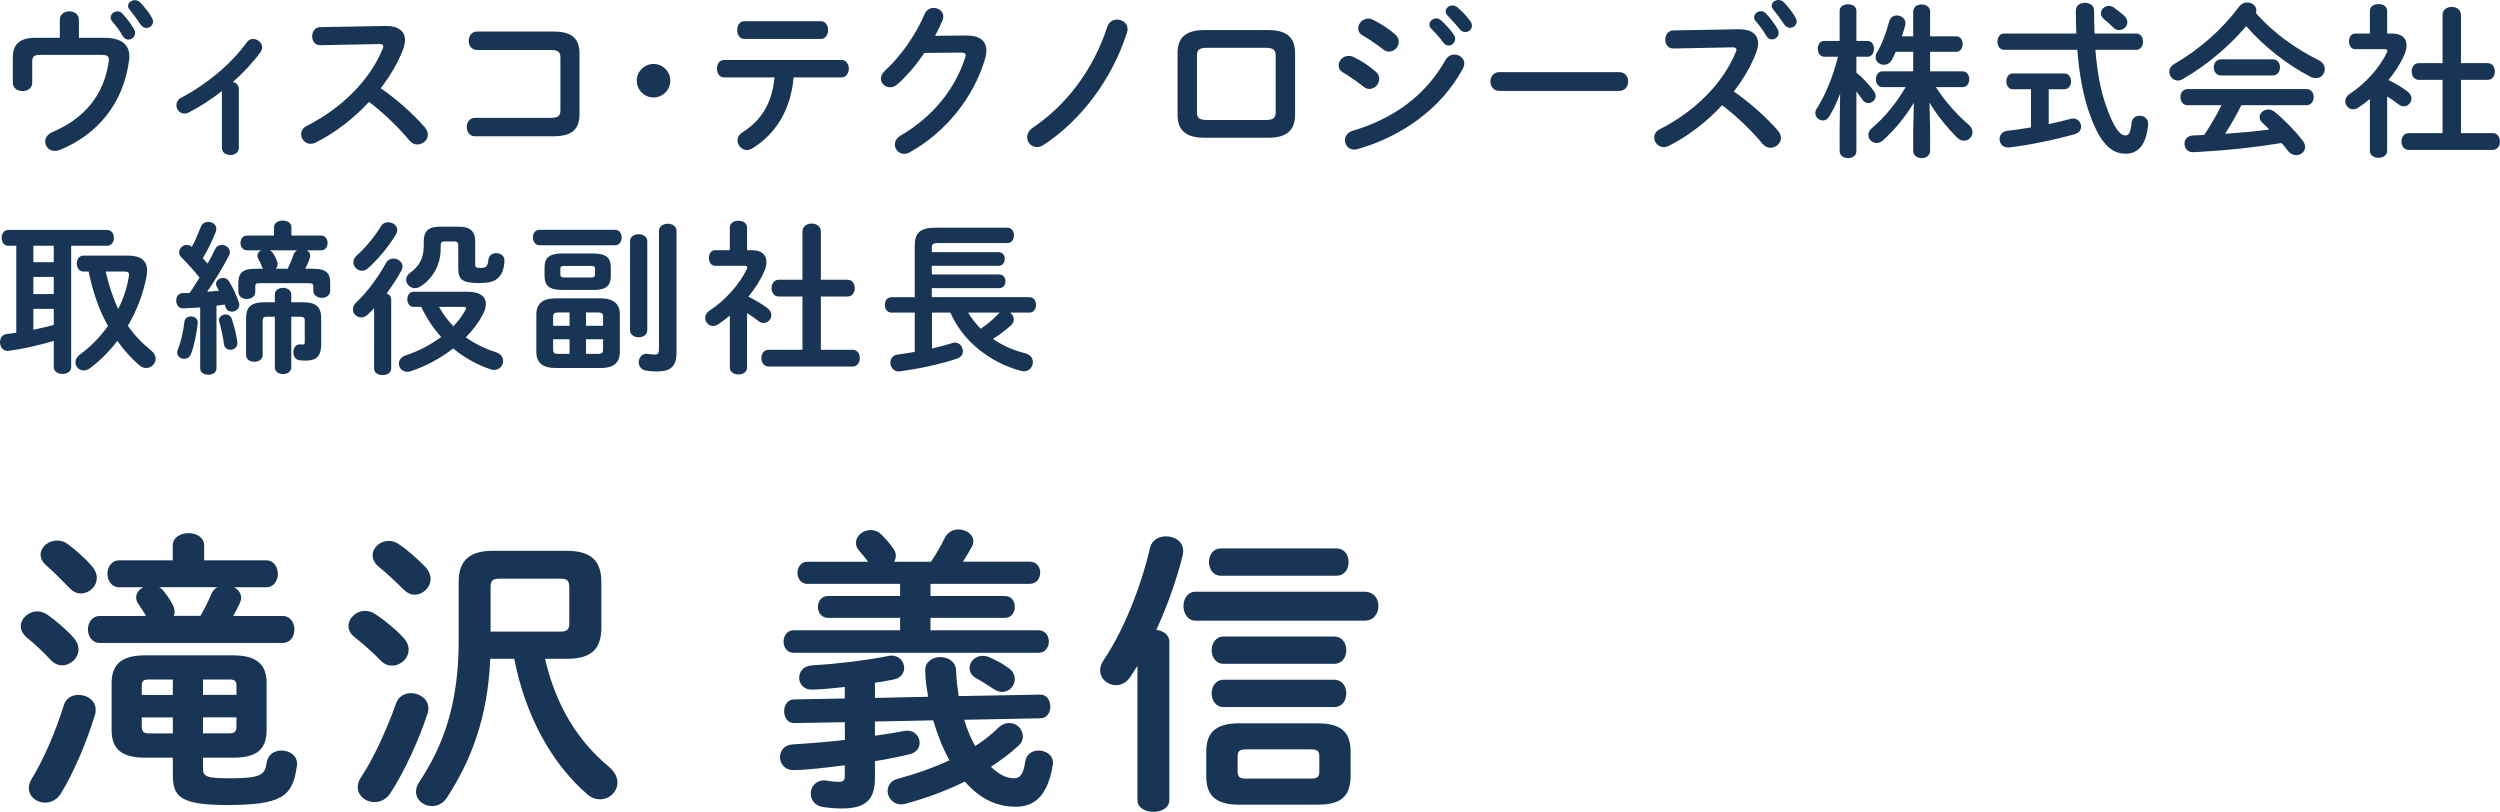
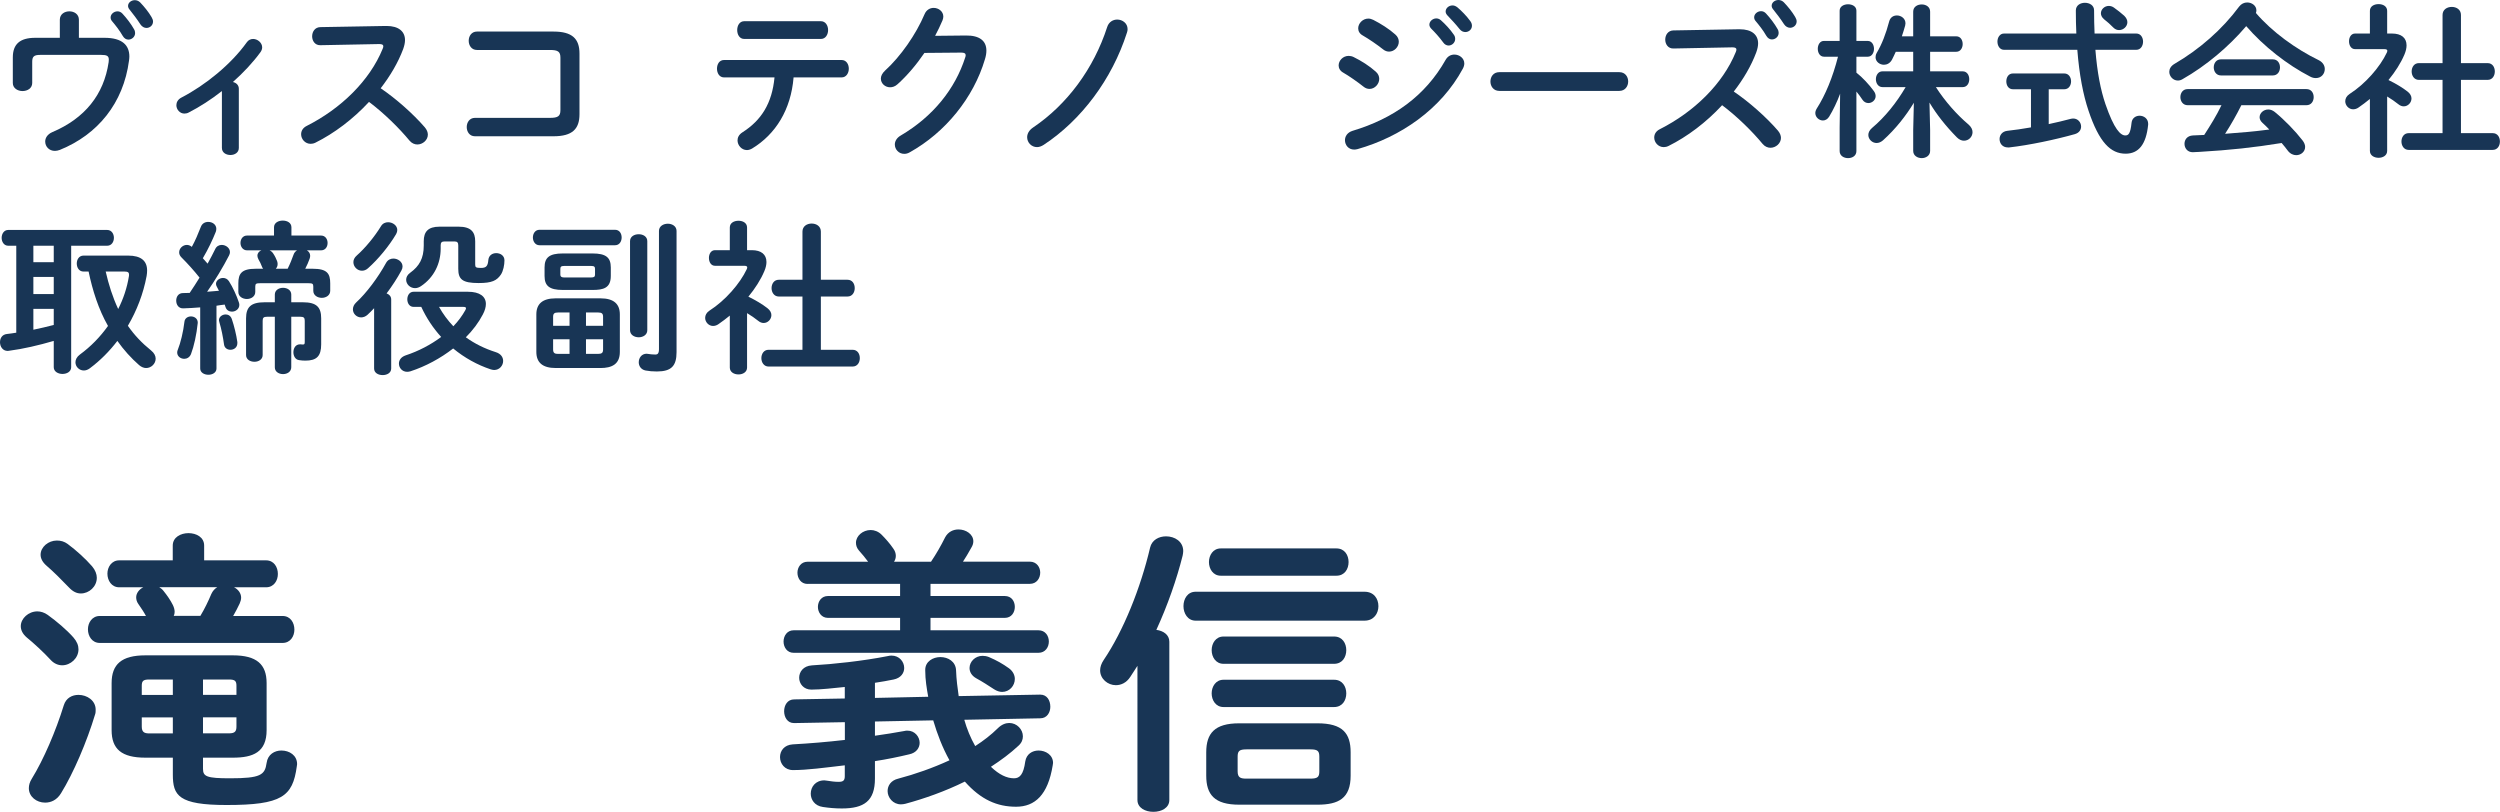
<svg xmlns="http://www.w3.org/2000/svg" version="1.1" x="0px" y="0px" width="304.19px" height="98.77px" viewBox="0 0 304.19 98.77" style="overflow:visible;enable-background:new 0 0 304.19 98.77;" xml:space="preserve">
  <style type="text/css">
	.st0{fill:#183555;}
</style>
  <defs>
</defs>
  <g>
    <g>
      <path class="st0" d="M12.72,4.6c2.2,0,3.02,0.94,3.02,2.28c0,0.16-0.02,0.32-0.04,0.48c-0.68,5.2-3.82,9.02-8.42,10.88    c-0.22,0.08-0.42,0.12-0.6,0.12c-0.72,0-1.18-0.54-1.18-1.14c0-0.42,0.26-0.88,0.86-1.14c3.96-1.68,6.28-4.56,6.86-8.52    c0.02-0.12,0.02-0.22,0.02-0.3c0-0.46-0.24-0.58-0.92-0.58H4.88c-0.76,0-0.96,0.22-0.96,0.84v2.58c0,0.64-0.58,0.98-1.18,0.98    c-0.58,0-1.18-0.34-1.18-0.98V6.98c0-1.6,0.86-2.38,2.72-2.38h3V2.4c0-0.68,0.58-1.02,1.16-1.02S9.6,1.72,9.6,2.4v2.2H12.72z     M13.46,2.12c0-0.4,0.4-0.74,0.84-0.74c0.2,0,0.42,0.08,0.6,0.28c0.5,0.54,1.04,1.24,1.4,1.88c0.1,0.16,0.14,0.32,0.14,0.48    c0,0.46-0.4,0.8-0.82,0.8c-0.26,0-0.5-0.14-0.68-0.44c-0.4-0.7-0.9-1.32-1.32-1.82C13.5,2.42,13.46,2.26,13.46,2.12z M15.58,0.72    c0-0.4,0.4-0.7,0.82-0.7c0.22,0,0.46,0.08,0.66,0.28c0.48,0.5,1.02,1.16,1.38,1.78c0.12,0.2,0.18,0.38,0.18,0.54    c0,0.46-0.38,0.78-0.8,0.78c-0.26,0-0.54-0.14-0.74-0.44c-0.4-0.62-0.9-1.28-1.32-1.8C15.64,1.02,15.58,0.86,15.58,0.72z" />
      <path class="st0" d="M27,11.08c-1.32,1.04-2.7,1.92-4.02,2.6c-0.18,0.1-0.36,0.14-0.54,0.14c-0.56,0-0.98-0.5-0.98-1.02    c0-0.34,0.18-0.7,0.6-0.92c2.94-1.52,6.06-4.06,7.96-6.72c0.2-0.3,0.5-0.42,0.78-0.42c0.54,0,1.1,0.46,1.1,1.02    c0,0.18-0.06,0.38-0.2,0.58c-0.92,1.26-2.08,2.5-3.36,3.64c0.38,0.08,0.72,0.36,0.72,0.82V18c0,0.58-0.52,0.86-1.02,0.86    C27.52,18.86,27,18.58,27,18V11.08z" />
      <path class="st0" d="M46.92,3.16h0.12c1.48,0,2.24,0.68,2.24,1.72c0,0.32-0.08,0.68-0.22,1.08c-0.62,1.66-1.58,3.28-2.74,4.78    c1.86,1.26,3.94,3.1,5.36,4.74c0.26,0.3,0.38,0.62,0.38,0.9c0,0.66-0.62,1.2-1.28,1.2c-0.32,0-0.68-0.14-0.96-0.48    c-1.24-1.5-3.08-3.32-4.92-4.7c-1.94,2.1-4.26,3.84-6.52,4.96c-0.2,0.1-0.4,0.14-0.58,0.14c-0.68,0-1.16-0.58-1.16-1.16    c0-0.4,0.2-0.78,0.68-1.02c4.16-2.1,7.66-5.5,9.24-9.38c0.06-0.12,0.08-0.24,0.08-0.32c0-0.18-0.16-0.26-0.5-0.26L38.98,5.5    c-0.66,0.02-1-0.54-1-1.08c0-0.56,0.34-1.1,0.98-1.12L46.92,3.16z" />
      <path class="st0" d="M68.19,7.02c0-0.74-0.3-0.94-1.28-0.94h-8.88c-0.66,0-1-0.56-1-1.12c0-0.56,0.34-1.12,1-1.12h9.32    c2.28,0,3.16,0.88,3.16,2.68v7.38c0,1.8-0.88,2.68-3.16,2.68h-9.56c-0.66,0-1-0.56-1-1.12s0.34-1.12,1-1.12h9.12    c0.98,0,1.28-0.2,1.28-0.94V7.02z" />
-       <path class="st0" d="M81.56,9.82c0,1.12-0.92,2.04-2.04,2.04s-2.04-0.92-2.04-2.04s0.92-2.04,2.04-2.04S81.56,8.7,81.56,9.82z" />
      <path class="st0" d="M96.56,9.42c-0.32,3.92-2.18,6.92-5.06,8.66c-0.22,0.12-0.42,0.18-0.62,0.18c-0.64,0-1.14-0.58-1.14-1.18    c0-0.34,0.16-0.7,0.6-0.98c2.32-1.48,3.6-3.54,3.9-6.68H88.1c-0.58,0-0.86-0.54-0.86-1.06c0-0.54,0.28-1.06,0.86-1.06h14.3    c0.58,0,0.88,0.52,0.88,1.06c0,0.52-0.3,1.06-0.88,1.06H96.56z M99.88,2.58c0.58,0,0.88,0.54,0.88,1.08c0,0.54-0.3,1.08-0.88,1.08    h-9.32c-0.58,0-0.86-0.54-0.86-1.08c0-0.54,0.28-1.08,0.86-1.08H99.88z" />
      <path class="st0" d="M117.52,4.32c1.66-0.02,2.5,0.64,2.5,1.84c0,0.32-0.06,0.68-0.18,1.06c-1.38,4.66-4.8,8.9-9.16,11.32    c-0.24,0.14-0.46,0.18-0.66,0.18c-0.66,0-1.14-0.54-1.14-1.14c0-0.38,0.22-0.8,0.7-1.08c3.98-2.34,6.64-5.7,7.86-9.5    c0.04-0.1,0.06-0.2,0.06-0.28c0-0.22-0.16-0.32-0.54-0.32l-4.48,0.04c-0.98,1.44-2.12,2.78-3.26,3.8    c-0.3,0.28-0.62,0.38-0.92,0.38c-0.6,0-1.12-0.46-1.12-1.06c0-0.3,0.16-0.64,0.5-0.96c1.9-1.72,3.78-4.42,4.82-6.88    c0.22-0.52,0.66-0.76,1.1-0.76c0.6,0,1.18,0.42,1.18,1.06c0,0.14-0.04,0.3-0.1,0.46c-0.26,0.62-0.56,1.24-0.9,1.88L117.52,4.32z" />
      <path class="st0" d="M135.94,2.38c0.62,0,1.26,0.44,1.26,1.16c0,0.14-0.02,0.28-0.08,0.44c-1.82,5.68-5.56,10.64-10.12,13.64    c-0.28,0.18-0.56,0.28-0.82,0.28c-0.68,0-1.2-0.56-1.2-1.2c0-0.4,0.2-0.84,0.74-1.2c4.12-2.78,7.36-7.14,9-12.22    C134.92,2.66,135.44,2.38,135.94,2.38z" />
-       <path class="st0" d="M146.54,16.76c-2.3,0-3.26-0.94-3.26-2.82V6.48c0-1.88,0.96-2.82,3.26-2.82h7.78c2.3,0,3.26,0.94,3.26,2.82    v7.46c0,1.88-0.96,2.82-3.26,2.82H146.54z M154.02,14.6c0.92,0,1.2-0.26,1.2-0.94v-6.9c0-0.68-0.28-0.94-1.2-0.94h-7.18    c-0.92,0-1.2,0.26-1.2,0.94v6.9c0,0.68,0.28,0.94,1.2,0.94H154.02z" />
      <path class="st0" d="M167.4,8.72c0.3,0.26,0.42,0.58,0.42,0.88c0,0.62-0.54,1.22-1.18,1.22c-0.24,0-0.5-0.08-0.74-0.28    c-0.7-0.56-1.76-1.3-2.46-1.7c-0.4-0.22-0.56-0.56-0.56-0.88c0-0.58,0.52-1.16,1.22-1.16c0.18,0,0.4,0.04,0.6,0.14    C165.64,7.4,166.62,8.02,167.4,8.72z M176.97,6.64c0.6,0,1.2,0.44,1.2,1.08c0,0.2-0.06,0.42-0.18,0.64    c-2.66,4.94-7.58,8.3-12.8,9.78c-0.14,0.04-0.3,0.06-0.42,0.06c-0.7,0-1.12-0.56-1.12-1.14c0-0.46,0.28-0.94,0.92-1.14    c4.94-1.48,8.84-4.22,11.34-8.66C176.17,6.82,176.56,6.64,176.97,6.64z M169.78,4.2c0.3,0.26,0.42,0.58,0.42,0.88    c0,0.62-0.54,1.2-1.18,1.2c-0.24,0-0.5-0.08-0.74-0.28c-0.7-0.56-1.76-1.28-2.46-1.68c-0.4-0.22-0.56-0.54-0.56-0.88    c0-0.58,0.54-1.18,1.24-1.18c0.18,0,0.4,0.06,0.6,0.16C168,2.88,169,3.5,169.78,4.2z M173.92,3c0-0.4,0.4-0.76,0.84-0.76    c0.18,0,0.38,0.06,0.56,0.22c0.54,0.48,1.14,1.12,1.56,1.74c0.14,0.18,0.18,0.36,0.18,0.54c0,0.44-0.38,0.8-0.8,0.8    c-0.24,0-0.48-0.12-0.66-0.38c-0.48-0.66-1.02-1.24-1.48-1.7C173.98,3.3,173.92,3.14,173.92,3z M175.9,1.4    c0-0.4,0.38-0.74,0.84-0.74c0.2,0,0.4,0.08,0.6,0.24c0.52,0.44,1.12,1.06,1.54,1.64c0.16,0.2,0.22,0.4,0.22,0.6    c0,0.44-0.38,0.76-0.8,0.76c-0.24,0-0.5-0.1-0.7-0.36c-0.46-0.58-1.02-1.18-1.48-1.66C175.97,1.72,175.9,1.56,175.9,1.4z" />
      <path class="st0" d="M197.03,8.78c0.72,0,1.08,0.56,1.08,1.14c0,0.56-0.36,1.14-1.08,1.14h-14.6c-0.72,0-1.08-0.58-1.08-1.14    c0-0.58,0.36-1.14,1.08-1.14H197.03z" />
      <path class="st0" d="M211.56,3.56h0.12c1.48,0,2.24,0.68,2.24,1.72c0,0.32-0.08,0.68-0.22,1.08c-0.62,1.66-1.58,3.28-2.74,4.78    c1.86,1.26,3.94,3.1,5.36,4.74c0.26,0.3,0.38,0.62,0.38,0.9c0,0.66-0.62,1.2-1.28,1.2c-0.32,0-0.68-0.14-0.96-0.48    c-1.24-1.5-3.08-3.32-4.92-4.7c-1.94,2.1-4.26,3.84-6.52,4.96c-0.2,0.1-0.4,0.14-0.58,0.14c-0.68,0-1.16-0.58-1.16-1.16    c0-0.4,0.2-0.78,0.68-1.02c4.16-2.1,7.66-5.5,9.24-9.38c0.06-0.12,0.08-0.24,0.08-0.32c0-0.18-0.16-0.26-0.5-0.26l-7.16,0.14    c-0.66,0.02-1-0.54-1-1.08c0-0.56,0.34-1.1,0.98-1.12L211.56,3.56z M213.44,2.1c0-0.4,0.4-0.74,0.84-0.74    c0.2,0,0.42,0.08,0.6,0.28c0.5,0.54,1.04,1.24,1.4,1.88c0.1,0.16,0.14,0.32,0.14,0.48c0,0.46-0.4,0.8-0.82,0.8    c-0.26,0-0.5-0.14-0.68-0.44c-0.4-0.7-0.9-1.32-1.32-1.82C213.48,2.4,213.44,2.24,213.44,2.1z M215.57,0.7c0-0.4,0.4-0.7,0.82-0.7    c0.22,0,0.46,0.08,0.66,0.28c0.48,0.5,1.02,1.16,1.38,1.78c0.12,0.2,0.18,0.38,0.18,0.54c0,0.46-0.38,0.78-0.8,0.78    c-0.26,0-0.54-0.14-0.74-0.44c-0.4-0.62-0.9-1.28-1.32-1.8C215.63,1,215.57,0.84,215.57,0.7z" />
      <path class="st0" d="M221.94,6.9c-0.5,0-0.76-0.48-0.76-0.96s0.26-0.96,0.74-0.96h1.92V1.3c0-0.52,0.52-0.78,1.02-0.78    c0.52,0,1.02,0.26,1.02,0.78v3.68h1.38c0.5,0,0.76,0.48,0.76,0.96s-0.26,0.96-0.76,0.96h-1.38v1.94c0.74,0.58,1.54,1.44,2.12,2.24    c0.16,0.22,0.22,0.42,0.22,0.62c0,0.48-0.44,0.84-0.88,0.84c-0.26,0-0.54-0.12-0.72-0.4c-0.22-0.34-0.48-0.68-0.74-1v7.24    c0,0.58-0.5,0.86-1.02,0.86c-0.5,0-1.02-0.28-1.02-0.86V15.5l0.06-4.1c-0.38,1.02-0.84,1.98-1.34,2.8    c-0.2,0.32-0.48,0.46-0.76,0.46c-0.46,0-0.92-0.4-0.92-0.9c0-0.18,0.06-0.36,0.18-0.56c1.06-1.66,1.94-3.8,2.58-6.3H221.94z     M238.81,8.68c0.54,0,0.8,0.48,0.8,0.96s-0.26,0.96-0.8,0.96h-3.26c1.12,1.74,2.54,3.34,3.98,4.56c0.34,0.3,0.48,0.62,0.48,0.92    c0,0.56-0.46,1.04-1.04,1.04c-0.28,0-0.58-0.12-0.86-0.4c-1.36-1.38-2.48-2.8-3.34-4.24l0.08,3.34v2.54    c0,0.58-0.52,0.88-1.02,0.88c-0.52,0-1.04-0.3-1.04-0.88v-2.54l0.08-3.32c-0.94,1.56-2.22,3.2-3.76,4.58    c-0.26,0.22-0.52,0.32-0.78,0.32c-0.54,0-1-0.46-1-0.98c0-0.28,0.14-0.58,0.44-0.84c1.6-1.34,3-3.1,4.1-4.98h-2.82    c-0.52,0-0.8-0.48-0.8-0.96s0.28-0.96,0.8-0.96h3.74V6.3h-2.12c-0.16,0.34-0.3,0.66-0.46,0.96c-0.24,0.44-0.62,0.62-0.98,0.62    c-0.52,0-1.02-0.38-1.02-0.92c0-0.16,0.04-0.34,0.14-0.52c0.62-1.04,1.12-2.32,1.52-3.84c0.14-0.5,0.52-0.72,0.94-0.72    c0.5,0,1.04,0.36,1.04,0.96c0,0.08-0.02,0.18-0.04,0.28c-0.12,0.44-0.26,0.88-0.4,1.3h1.38v-3c0-0.6,0.52-0.88,1.04-0.88    c0.5,0,1.02,0.28,1.02,0.88v3h3.18c0.52,0,0.78,0.46,0.78,0.94c0,0.46-0.26,0.94-0.78,0.94h-3.18v2.38H238.81z" />
      <path class="st0" d="M252.64,4.08c-0.04-0.88-0.06-1.82-0.06-2.8c0-0.64,0.56-0.94,1.1-0.94c0.56,0,1.12,0.3,1.12,0.92    c0,1,0.02,1.94,0.06,2.82h5.08c0.54,0,0.82,0.5,0.82,0.98c0,0.5-0.28,1-0.82,1h-4.98c0.22,2.76,0.64,4.9,1.22,6.6    c1.06,3.08,1.84,3.82,2.42,3.82c0.38,0,0.62-0.2,0.76-1.54c0.06-0.58,0.52-0.86,0.98-0.86c0.52,0,1.04,0.36,1.04,0.98v0.1    c-0.24,2.44-1.18,3.54-2.74,3.54c-1.82,0-3.22-1.36-4.52-5.24c-0.64-1.9-1.12-4.34-1.36-7.4h-8.92c-0.52,0-0.8-0.5-0.8-1    c0-0.48,0.28-0.98,0.8-0.98H252.64z M247.12,10.86h-2.2c-0.54,0-0.8-0.48-0.8-0.96c0-0.48,0.26-0.96,0.8-0.96h6.26    c0.54,0,0.82,0.48,0.82,0.96c0,0.48-0.28,0.96-0.82,0.96h-1.9v4.24c0.94-0.2,1.86-0.42,2.68-0.64c0.1-0.02,0.2-0.04,0.3-0.04    c0.58,0,0.96,0.48,0.96,0.98c0,0.38-0.22,0.76-0.76,0.92c-2.34,0.66-5.52,1.34-8,1.62h-0.14c-0.68,0-1.02-0.5-1.02-1.02    c0-0.46,0.3-0.92,0.92-1c0.9-0.1,1.9-0.24,2.9-0.42V10.86z M258.47,1.92c0.26,0.26,0.38,0.52,0.38,0.78c0,0.52-0.48,0.96-1,0.96    c-0.24,0-0.48-0.08-0.7-0.3c-0.4-0.4-0.7-0.68-1.14-1.02c-0.26-0.22-0.38-0.48-0.38-0.72c0-0.48,0.44-0.9,0.96-0.9    c0.2,0,0.42,0.06,0.62,0.2C257.65,1.24,258.05,1.54,258.47,1.92z" />
      <path class="st0" d="M282.13,7.32c0.52,0.26,0.74,0.68,0.74,1.08c0,0.58-0.42,1.1-1.08,1.1c-0.22,0-0.44-0.04-0.7-0.18    c-2.76-1.42-5.66-3.68-7.78-6.14c-2.12,2.5-4.9,4.84-7.76,6.46c-0.2,0.12-0.38,0.16-0.56,0.16c-0.58,0-1.04-0.52-1.04-1.06    c0-0.34,0.18-0.7,0.62-0.96c3.06-1.78,5.84-4.22,7.88-6.98c0.26-0.34,0.62-0.5,0.98-0.5c0.58,0,1.12,0.4,1.12,0.96    c0,0.1-0.02,0.2-0.06,0.32C276.44,3.86,279.33,5.96,282.13,7.32z M272.72,12.8c-0.6,1.2-1.26,2.36-1.98,3.48    c1.8-0.14,3.6-0.28,5.38-0.52c-0.28-0.3-0.58-0.58-0.84-0.82c-0.24-0.22-0.34-0.46-0.34-0.68c0-0.5,0.48-0.94,1.06-0.94    c0.26,0,0.52,0.1,0.78,0.3c1.18,0.96,2.5,2.32,3.38,3.46c0.22,0.28,0.32,0.56,0.32,0.8c0,0.58-0.52,1-1.08,1    c-0.36,0-0.74-0.16-1.04-0.56c-0.22-0.3-0.48-0.62-0.74-0.92c-3.46,0.56-6.28,0.86-10,1.08c-0.14,0-0.62,0.04-0.82,0.04    c-0.66,0-1-0.52-1-1.02s0.32-0.98,1.02-1.02l1.38-0.06c0.76-1.18,1.5-2.36,2.1-3.62h-4.12c-0.58,0-0.88-0.5-0.88-0.98    c0-0.5,0.3-0.98,0.88-0.98h14.46c0.6,0,0.88,0.48,0.88,0.98c0,0.48-0.28,0.98-0.88,0.98H272.72z M276.54,7.22    c0.6,0,0.88,0.48,0.88,0.98c0,0.48-0.28,0.98-0.88,0.98h-6.3c-0.58,0-0.88-0.5-0.88-0.98c0-0.5,0.3-0.98,0.88-0.98H276.54z" />
      <path class="st0" d="M290.46,18.36c0,0.56-0.52,0.84-1.04,0.84c-0.54,0-1.06-0.28-1.06-0.84v-6.32c-0.46,0.38-0.92,0.72-1.38,1.04    c-0.22,0.16-0.46,0.22-0.66,0.22c-0.54,0-0.96-0.48-0.96-0.98c0-0.32,0.16-0.64,0.52-0.88c1.94-1.24,3.72-3.3,4.54-5.04    c0.04-0.1,0.06-0.16,0.06-0.22c0-0.14-0.12-0.2-0.36-0.2h-3.56c-0.5,0-0.74-0.48-0.74-0.96c0-0.46,0.24-0.94,0.74-0.94h1.8V1.32    c0-0.56,0.52-0.82,1.06-0.82c0.52,0,1.04,0.26,1.04,0.82v2.76h0.58c1.14,0,1.78,0.52,1.78,1.44c0,0.32-0.08,0.7-0.26,1.12    c-0.44,1.04-1.12,2.1-1.94,3.1c0.84,0.4,1.74,0.94,2.32,1.4c0.34,0.26,0.48,0.56,0.48,0.84c0,0.52-0.44,0.96-0.94,0.96    c-0.22,0-0.44-0.08-0.66-0.26c-0.4-0.32-0.86-0.64-1.36-0.94V18.36z M297.2,9.72h-2.88c-0.58,0-0.88-0.52-0.88-1.02    c0-0.52,0.3-1.02,0.88-1.02h2.88V1.82c0-0.66,0.56-0.98,1.12-0.98s1.12,0.32,1.12,0.98v5.86h3.24c0.6,0,0.88,0.5,0.88,1.02    c0,0.5-0.28,1.02-0.88,1.02h-3.24v6.48h3.86c0.6,0,0.88,0.5,0.88,1.02c0,0.5-0.28,1.02-0.88,1.02h-10.22    c-0.58,0-0.88-0.52-0.88-1.02c0-0.52,0.3-1.02,0.88-1.02h4.12V9.72z" />
      <path class="st0" d="M1.98,29.9H1c-0.52,0-0.8-0.48-0.8-0.96s0.28-0.96,0.8-0.96h12.04c0.54,0,0.82,0.48,0.82,0.96    s-0.28,0.96-0.82,0.96H8.66v14.78c0,0.54-0.52,0.82-1.06,0.82c-0.52,0-1.06-0.28-1.06-0.82v-3.2c-1.84,0.54-3.74,0.98-5.44,1.2    c-0.06,0-0.1,0.02-0.16,0.02C0.32,42.7,0,42.16,0,41.64c0-0.48,0.26-0.94,0.84-1c0.38-0.04,0.76-0.1,1.14-0.16V29.9z M4.06,31.9    h2.48v-2H4.06V31.9z M4.06,35.78h2.48V33.7H4.06V35.78z M4.06,40.12c0.84-0.18,1.66-0.36,2.48-0.58v-1.96H4.06V40.12z M15.6,31.1    c1.56,0,2.3,0.64,2.3,1.82c0,0.2-0.02,0.42-0.06,0.66c-0.4,2.16-1.2,4.22-2.28,6.06c0.76,1.1,1.7,2.1,2.82,3    c0.4,0.32,0.56,0.68,0.56,1c0,0.62-0.54,1.14-1.16,1.14c-0.28,0-0.58-0.12-0.86-0.36c-0.98-0.86-1.86-1.84-2.64-2.94    c-0.98,1.28-2.1,2.4-3.36,3.34c-0.24,0.18-0.5,0.26-0.72,0.26c-0.56,0-1.02-0.46-1.02-1c0-0.32,0.16-0.66,0.54-0.94    c1.34-0.98,2.48-2.16,3.42-3.48c-1.16-2.04-1.88-4.32-2.36-6.62h-0.62c-0.54,0-0.82-0.48-0.82-0.98c0-0.48,0.28-0.96,0.82-0.96    H15.6z M12.86,33.04c0.36,1.58,0.84,3.1,1.52,4.56c0.64-1.26,1.08-2.6,1.3-3.96c0.02-0.08,0.02-0.16,0.02-0.22    c0-0.26-0.12-0.38-0.56-0.38H12.86z" />
      <path class="st0" d="M24.36,37.4c-0.72,0.06-1.4,0.1-2.06,0.12c-0.58,0.02-0.86-0.46-0.86-0.94c0-0.46,0.26-0.92,0.82-0.92    c0.26,0,0.54-0.02,0.82-0.02c0.42-0.62,0.82-1.24,1.2-1.86c-0.68-0.86-1.46-1.72-2.2-2.46c-0.2-0.2-0.28-0.4-0.28-0.62    c0-0.48,0.44-0.9,0.94-0.9c0.2,0,0.42,0.08,0.6,0.24c0.42-0.76,0.78-1.62,1.1-2.44c0.16-0.42,0.52-0.6,0.9-0.6    c0.5,0,0.98,0.32,0.98,0.84c0,0.12-0.02,0.24-0.06,0.36c-0.4,1-0.94,2.14-1.58,3.22c0.2,0.22,0.38,0.44,0.58,0.66    c0.34-0.62,0.66-1.22,0.92-1.76c0.16-0.36,0.48-0.52,0.8-0.52c0.48,0,1,0.36,1,0.88c0,0.12-0.04,0.28-0.12,0.42    c-0.68,1.34-1.72,3.06-2.66,4.4l1.44-0.12c-0.1-0.18-0.18-0.34-0.26-0.5c-0.06-0.12-0.1-0.22-0.1-0.34c0-0.4,0.42-0.72,0.86-0.72    c0.26,0,0.54,0.12,0.72,0.4c0.46,0.72,0.92,1.72,1.2,2.56c0.04,0.12,0.06,0.22,0.06,0.32c0,0.5-0.46,0.82-0.9,0.82    c-0.34,0-0.66-0.18-0.78-0.56c-0.04-0.1-0.06-0.2-0.1-0.3c-0.34,0.04-0.66,0.08-1,0.14v7.64c0,0.5-0.5,0.76-0.98,0.76    c-0.5,0-1-0.26-1-0.76V37.4z M23.24,38.5c0.4,0,0.82,0.26,0.82,0.74v0.06c-0.14,1.4-0.46,2.84-0.82,3.78    c-0.16,0.4-0.5,0.58-0.82,0.58c-0.44,0-0.86-0.3-0.86-0.76c0-0.12,0.02-0.24,0.08-0.36c0.32-0.78,0.66-2.16,0.8-3.38    C22.48,38.72,22.86,38.5,23.24,38.5z M28.88,41.62v0.14c0,0.52-0.42,0.8-0.84,0.8c-0.36,0-0.72-0.2-0.78-0.64    c-0.12-0.88-0.32-1.9-0.58-2.76c-0.02-0.08-0.04-0.14-0.04-0.2c0-0.42,0.42-0.7,0.82-0.7c0.3,0,0.6,0.16,0.74,0.54    C28.5,39.68,28.76,40.76,28.88,41.62z M33.34,27.66c0-0.56,0.54-0.82,1.06-0.82c0.54,0,1.06,0.26,1.06,0.82v1h3.6    c0.54,0,0.8,0.46,0.8,0.9c0,0.46-0.26,0.9-0.8,0.9h-1.72c0.24,0.14,0.4,0.36,0.4,0.66c0,0.1-0.02,0.22-0.06,0.34    c-0.14,0.4-0.32,0.82-0.54,1.24h0.92c1.74,0,2.12,0.58,2.12,1.78v0.9c0,0.56-0.52,0.86-1.02,0.86c-0.52,0-1.04-0.3-1.04-0.86v-0.5    c0-0.36-0.1-0.42-0.6-0.42h-5.86c-0.5,0-0.6,0.06-0.6,0.42v0.64c0,0.56-0.52,0.86-1.02,0.86c-0.52,0-1.04-0.3-1.04-0.86v-1.04    c0-1.2,0.4-1.78,2.12-1.78h0.9c-0.06-0.06-0.1-0.14-0.14-0.24c-0.14-0.36-0.24-0.58-0.44-0.92c-0.08-0.16-0.12-0.3-0.12-0.42    c0-0.32,0.2-0.54,0.48-0.66h-1.74c-0.52,0-0.8-0.46-0.8-0.9c0-0.46,0.28-0.9,0.8-0.9h3.28V27.66z M36.86,36.78    c1.66,0,2.22,0.6,2.22,1.96v3.16c0,1.44-0.56,1.98-1.92,1.98c-0.28,0-0.48-0.02-0.76-0.06c-0.48-0.06-0.7-0.52-0.7-0.96    c0-0.48,0.26-0.96,0.78-0.96h0.12c0.1,0.02,0.16,0.02,0.24,0.02c0.18,0,0.24-0.04,0.24-0.3v-2.58c0-0.36-0.1-0.5-0.54-0.5h-1.1    v6.14c0,0.56-0.5,0.84-1,0.84s-1-0.28-1-0.82v-6.16H32.5c-0.44,0-0.54,0.14-0.54,0.5v4.16c0,0.54-0.5,0.82-1,0.82    c-0.52,0-1.02-0.28-1.02-0.82v-4.46c0-1.36,0.58-1.96,2.24-1.96h1.26v-0.94c0-0.54,0.5-0.82,1-0.82s1,0.28,1,0.82v0.94H36.86z     M35,32.7c0.3-0.6,0.52-1.16,0.72-1.72c0.08-0.24,0.24-0.4,0.42-0.52H32.8c0.18,0.08,0.34,0.22,0.44,0.38    c0.24,0.36,0.34,0.6,0.48,0.94c0.04,0.12,0.06,0.24,0.06,0.34c0,0.24-0.08,0.42-0.22,0.58H35z" />
      <path class="st0" d="M45.52,37.5c-0.26,0.28-0.54,0.56-0.8,0.8c-0.24,0.22-0.52,0.32-0.78,0.32c-0.54,0-1-0.44-1-0.98    c0-0.28,0.12-0.58,0.4-0.84c1.24-1.14,2.64-3,3.64-4.82c0.2-0.36,0.54-0.52,0.88-0.52c0.56,0,1.12,0.4,1.12,0.96    c0,0.16-0.04,0.32-0.14,0.5c-0.5,0.92-1.12,1.88-1.8,2.78c0.32,0.12,0.56,0.36,0.56,0.74v8.4c0,0.54-0.52,0.8-1.04,0.8    c-0.52,0-1.04-0.26-1.04-0.8V37.5z M47.22,27.04c0.56,0,1.12,0.4,1.12,0.94c0,0.16-0.04,0.32-0.14,0.5    c-0.86,1.46-2.18,3.06-3.42,4.16c-0.24,0.22-0.5,0.3-0.74,0.3c-0.56,0-1.04-0.48-1.04-1.04c0-0.28,0.12-0.56,0.42-0.82    c1-0.88,2.16-2.28,2.94-3.56C46.56,27.18,46.9,27.04,47.22,27.04z M56.94,35.5c1.44,0,2.18,0.58,2.18,1.48    c0,0.38-0.12,0.82-0.38,1.3c-0.5,0.96-1.2,1.9-2.06,2.76c1.08,0.78,2.3,1.38,3.62,1.8c0.66,0.2,0.92,0.64,0.92,1.08    c0,0.56-0.44,1.1-1.1,1.1c-0.12,0-0.28-0.04-0.42-0.08c-1.62-0.54-3.18-1.4-4.56-2.54c-1.54,1.2-3.36,2.18-5.2,2.78    c-0.14,0.04-0.28,0.06-0.4,0.06c-0.6,0-1-0.48-1-1c0-0.4,0.24-0.8,0.82-1c1.58-0.52,3.06-1.3,4.32-2.24c-1-1.1-1.8-2.32-2.42-3.66    h-0.94c-0.5,0-0.76-0.46-0.76-0.92c0-0.46,0.26-0.92,0.76-0.92H56.94z M55.8,27.58c1.52,0,2.02,0.66,2.02,1.78v2.82    c0,0.34,0.08,0.42,0.7,0.42s0.84-0.2,0.9-0.98c0.06-0.56,0.5-0.82,0.96-0.82c0.5,0,1,0.3,1,0.88c0,0.54-0.14,1.3-0.44,1.74    c-0.5,0.72-1.08,1.02-2.7,1.02c-2,0-2.48-0.46-2.48-1.74v-2.84c0-0.34-0.12-0.48-0.44-0.48h-1.24c-0.32,0-0.46,0.12-0.46,0.46    v0.42c0,1.76-0.78,3.48-2.4,4.56c-0.24,0.16-0.48,0.24-0.72,0.24c-0.6,0-1.08-0.48-1.08-1.02c0-0.3,0.14-0.6,0.5-0.86    c1.1-0.8,1.64-1.74,1.64-3.3v-0.52c0-1.16,0.52-1.78,1.92-1.78H55.8z M53.42,37.34c0.48,0.86,1.06,1.64,1.74,2.36    c0.6-0.62,1.08-1.28,1.46-1.96c0.06-0.1,0.08-0.18,0.08-0.24c0-0.12-0.12-0.16-0.36-0.16H53.42z" />
      <path class="st0" d="M65.64,29.84c-0.52,0-0.8-0.48-0.8-0.94c0-0.48,0.28-0.94,0.8-0.94h9.2c0.54,0,0.8,0.46,0.8,0.94    c0,0.46-0.26,0.94-0.8,0.94H65.64z M67.62,44.78c-1.64,0-2.36-0.7-2.36-1.96v-4.56c0-1.26,0.72-1.96,2.36-1.96h5.44    c1.64,0,2.36,0.7,2.36,1.96v4.56c0,1.52-1,1.96-2.36,1.96H67.62z M68.48,35.28c-1.64,0-2.22-0.5-2.22-1.7v-1.04    c0-1.2,0.58-1.7,2.22-1.7h3.62c1.64,0,2.22,0.5,2.22,1.7v1.04c0,1.48-0.92,1.7-2.22,1.7H68.48z M69.3,39.64v-1.62h-1.38    c-0.48,0-0.62,0.14-0.62,0.54v1.08H69.3z M69.3,43.06v-1.78h-2v1.24c0,0.46,0.22,0.54,0.62,0.54H69.3z M71.94,33.76    c0.36,0,0.46-0.1,0.46-0.36v-0.68c0-0.26-0.1-0.36-0.46-0.36h-3.3c-0.36,0-0.46,0.1-0.46,0.36v0.68c0,0.3,0.2,0.36,0.46,0.36    H71.94z M71.3,39.64h2.08v-1.08c0-0.4-0.14-0.54-0.62-0.54H71.3V39.64z M71.3,41.28v1.78h1.46c0.48,0,0.62-0.14,0.62-0.54v-1.24    H71.3z M76.66,29.34c0-0.56,0.52-0.84,1.06-0.84c0.52,0,1.04,0.28,1.04,0.84v10.84c0,0.56-0.52,0.86-1.04,0.86    c-0.54,0-1.06-0.3-1.06-0.86V29.34z M82.32,42.84c0,1.68-0.62,2.36-2.4,2.36c-0.5,0-0.96-0.04-1.38-0.12    c-0.56-0.12-0.82-0.56-0.82-1c0-0.52,0.34-1.04,0.96-1.04c0.04,0,0.1,0.02,0.16,0.02c0.26,0.04,0.54,0.08,0.92,0.08    c0.24,0,0.42-0.12,0.42-0.66V28.1c0-0.58,0.54-0.88,1.08-0.88c0.52,0,1.06,0.3,1.06,0.88V42.84z" />
      <path class="st0" d="M90.9,44.72c0,0.56-0.52,0.84-1.04,0.84c-0.54,0-1.06-0.28-1.06-0.84V38.4c-0.46,0.38-0.92,0.72-1.38,1.04    c-0.22,0.16-0.46,0.22-0.66,0.22c-0.54,0-0.96-0.48-0.96-0.98c0-0.32,0.16-0.64,0.52-0.88c1.94-1.24,3.72-3.3,4.54-5.04    c0.04-0.1,0.06-0.16,0.06-0.22c0-0.14-0.12-0.2-0.36-0.2H87c-0.5,0-0.74-0.48-0.74-0.96c0-0.46,0.24-0.94,0.74-0.94h1.8v-2.76    c0-0.56,0.52-0.82,1.06-0.82c0.52,0,1.04,0.26,1.04,0.82v2.76h0.58c1.14,0,1.78,0.52,1.78,1.44c0,0.32-0.08,0.7-0.26,1.12    c-0.44,1.04-1.12,2.1-1.94,3.1c0.84,0.4,1.74,0.94,2.32,1.4c0.34,0.26,0.48,0.56,0.48,0.84c0,0.52-0.44,0.96-0.94,0.96    c-0.22,0-0.44-0.08-0.66-0.26c-0.4-0.32-0.86-0.64-1.36-0.94V44.72z M97.64,36.08h-2.88c-0.58,0-0.88-0.52-0.88-1.02    c0-0.52,0.3-1.02,0.88-1.02h2.88v-5.86c0-0.66,0.56-0.98,1.12-0.98s1.12,0.32,1.12,0.98v5.86h3.24c0.6,0,0.88,0.5,0.88,1.02    c0,0.5-0.28,1.02-0.88,1.02h-3.24v6.48h3.86c0.6,0,0.88,0.5,0.88,1.02c0,0.5-0.28,1.02-0.88,1.02H93.52    c-0.58,0-0.88-0.52-0.88-1.02c0-0.52,0.3-1.02,0.88-1.02h4.12V36.08z" />
-       <path class="st0" d="M122.92,38.04c0.26,0.2,0.44,0.5,0.44,0.82c0,0.26-0.12,0.52-0.38,0.76c-0.7,0.62-1.44,1.16-2.16,1.62    c1.14,0.78,2.44,1.38,3.96,1.76c0.62,0.16,0.9,0.62,0.9,1.06c0,0.56-0.42,1.12-1.06,1.12c-0.12,0-0.22,0-0.34-0.04    c-3.82-1-7.14-3.64-8.64-7.1h-2.24v4.36c0.88-0.2,1.74-0.42,2.48-0.66c0.12-0.04,0.22-0.06,0.32-0.06c0.58,0,0.96,0.54,0.96,1.06    c0,0.36-0.2,0.72-0.66,0.88c-2.18,0.74-4.88,1.28-6.98,1.56c-0.06,0-0.12,0.02-0.18,0.02c-0.62,0-1-0.54-1-1.08    c0-0.46,0.28-0.9,0.88-0.98c0.66-0.08,1.36-0.2,2.08-0.32v-4.78h-2.82c-0.54,0-0.82-0.48-0.82-0.94c0-0.48,0.28-0.94,0.82-0.94    h2.82v-6.24c0-1.58,0.62-2.22,2.62-2.22h8.64c0.54,0,0.82,0.46,0.82,0.94c0,0.46-0.28,0.94-0.82,0.94h-8.44    c-0.62,0-0.74,0.16-0.74,0.6v0.5h8.12c0.52,0,0.76,0.42,0.76,0.82c0,0.42-0.24,0.84-0.76,0.84h-8.12v1.06h8.2    c0.52,0,0.76,0.42,0.76,0.82c0,0.42-0.24,0.84-0.76,0.84h-8.2v1.1h11.86c0.56,0,0.82,0.46,0.82,0.94c0,0.46-0.26,0.94-0.82,0.94    H122.92z M117.8,38.04c0.42,0.72,0.96,1.36,1.52,1.96c0.8-0.54,1.48-1.08,2.12-1.78c0.06-0.06,0.14-0.12,0.2-0.18H117.8z" />
    </g>
    <g>
      <path class="st0" d="M8.94,77.57c0.43,0.5,0.61,0.97,0.61,1.44c0,1.08-0.97,1.94-1.98,1.94c-0.5,0-1.01-0.22-1.4-0.65    c-0.86-0.94-2.12-2.09-2.92-2.74c-0.5-0.43-0.72-0.9-0.72-1.37c0-0.94,0.94-1.8,2.02-1.8c0.4,0,0.86,0.14,1.26,0.43    C6.88,75.59,8.11,76.63,8.94,77.57z M9.55,84.55c1.04,0,2.09,0.68,2.09,1.8c0,0.18,0,0.4-0.07,0.58    c-1.01,3.35-2.63,7.13-4.14,9.58c-0.5,0.83-1.22,1.15-1.94,1.15c-1.04,0-1.98-0.72-1.98-1.76c0-0.36,0.11-0.76,0.36-1.15    c1.44-2.34,2.92-5.79,3.89-8.93C8.04,84.91,8.79,84.55,9.55,84.55z M11.2,68.9c0.4,0.47,0.58,0.97,0.58,1.4    c0,1.08-0.94,1.91-1.94,1.91c-0.5,0-0.97-0.22-1.44-0.72c-0.86-0.9-1.94-1.98-2.74-2.66c-0.5-0.43-0.72-0.9-0.72-1.33    c0-0.94,0.94-1.73,1.98-1.73c0.47,0,0.9,0.11,1.33,0.43C9.26,66.95,10.38,67.96,11.2,68.9z M32.37,68.18    c0.97,0,1.44,0.83,1.44,1.66c0,0.79-0.47,1.62-1.44,1.62h-3.89c0.5,0.25,0.86,0.72,0.86,1.26c0,0.22-0.07,0.47-0.18,0.72    c-0.22,0.47-0.5,1.01-0.79,1.51h6.01c0.97,0,1.44,0.83,1.44,1.66c0,0.79-0.47,1.62-1.44,1.62H12.14c-0.94,0-1.44-0.83-1.44-1.66    c0-0.79,0.5-1.62,1.44-1.62h5.62c-0.25-0.47-0.54-0.9-0.94-1.48c-0.18-0.25-0.25-0.54-0.25-0.79c0-0.5,0.36-0.97,0.86-1.22h-2.92    c-0.94,0-1.44-0.83-1.44-1.66c0-0.79,0.5-1.62,1.44-1.62h6.51v-1.8c0-1.01,0.97-1.51,1.91-1.51c0.97,0,1.91,0.5,1.91,1.51v1.8    H32.37z M24.7,92.18v1.37c0,0.94,0.47,1.15,3.28,1.15c3.74,0,4.25-0.4,4.46-1.87c0.14-1.04,0.97-1.51,1.8-1.51    c0.97,0,1.91,0.58,1.91,1.66c0,0.11-0.04,0.18-0.04,0.29c-0.5,3.64-1.8,4.68-8.53,4.68c-5.87,0-6.55-1.15-6.55-3.71v-2.05h-3.35    c-2.88,0-4.1-1.04-4.1-3.35v-5.72c0-2.3,1.22-3.38,4.1-3.38h10.66c2.88,0,4.1,1.08,4.1,3.38v5.72c0,2.7-1.66,3.35-4.1,3.35H24.7z     M21.03,84.55v-1.87h-2.88c-0.72,0-0.9,0.18-0.9,0.76v1.12H21.03z M21.03,89.23v-1.94h-3.78v1.12c0,0.65,0.29,0.83,0.9,0.83H21.03    z M24.38,74.94c0.54-0.9,0.97-1.8,1.33-2.66c0.18-0.4,0.43-0.65,0.72-0.83h-7.05c0.18,0.11,0.36,0.25,0.5,0.43    c0.47,0.58,0.86,1.15,1.15,1.73c0.14,0.29,0.22,0.58,0.22,0.83c0,0.18-0.04,0.36-0.11,0.5H24.38z M28.77,83.44    c0-0.58-0.18-0.76-0.9-0.76H24.7v1.87h4.07V83.44z M24.7,87.29v1.94h3.17c0.72,0,0.9-0.25,0.9-0.83v-1.12H24.7z" />
-       <path class="st0" d="M49.07,77.57c0.47,0.5,0.65,1.01,0.65,1.48c0,1.08-0.97,1.94-2.02,1.94c-0.47,0-0.97-0.18-1.37-0.61    c-0.94-0.97-2.34-2.2-3.17-2.84c-0.54-0.43-0.76-0.9-0.76-1.37c0-0.97,0.94-1.84,2.02-1.84c0.4,0,0.83,0.11,1.26,0.4    C46.77,75.45,48.18,76.6,49.07,77.57z M50.01,84.34c1.04,0,2.12,0.72,2.12,1.84c0,0.22-0.04,0.43-0.11,0.65    c-1.08,3.31-2.88,7.16-4.5,9.65c-0.5,0.79-1.26,1.12-1.94,1.12c-1.08,0-2.05-0.76-2.05-1.84c0-0.36,0.11-0.76,0.4-1.19    c1.58-2.38,3.17-5.9,4.25-8.96C48.5,84.7,49.26,84.34,50.01,84.34z M51.74,68.97c0.47,0.5,0.65,1.01,0.65,1.48    c0,1.04-0.94,1.91-1.94,1.91c-0.47,0-0.94-0.22-1.4-0.68c-1.01-1.01-2.12-2.05-2.99-2.74c-0.5-0.43-0.72-0.9-0.72-1.37    c0-0.94,0.9-1.76,1.98-1.76c0.4,0,0.86,0.14,1.26,0.43C49.61,66.95,50.84,68.03,51.74,68.97z M66.32,80.16    c1.33,5.76,4.03,10.04,7.77,13.14c0.72,0.61,1.04,1.3,1.04,1.91c0,1.12-0.97,2.05-2.12,2.05c-0.5,0-1.04-0.18-1.55-0.61    c-4.36-3.78-7.52-9.54-8.89-16.49h-2.92c-0.29,7.2-2.38,12.45-5.26,16.88c-0.47,0.72-1.15,1.04-1.83,1.04    c-1.01,0-1.94-0.72-1.94-1.76c0-0.36,0.11-0.76,0.4-1.19c2.77-4.18,4.79-9.18,4.79-17.17V70.8c0-2.52,1.22-3.78,4.18-3.78h9    c2.95,0,4.18,1.26,4.18,3.78v5.58c0,2.81-1.48,3.78-4.18,3.78H66.32z M68.19,76.85c0.79,0,1.08-0.22,1.08-1.04v-4.36    c0-0.79-0.25-1.04-1.08-1.04h-7.42c-0.83,0-1.08,0.25-1.08,1.04v5.4H68.19z" />
      <path class="st0" d="M117.33,87.58c0.32,1.12,0.76,2.2,1.33,3.2c1.01-0.65,1.94-1.37,2.74-2.16c0.47-0.47,0.97-0.65,1.4-0.65    c0.94,0,1.66,0.79,1.66,1.62c0,0.4-0.14,0.79-0.54,1.15c-1.01,0.94-2.12,1.76-3.35,2.56c1.01,0.97,1.94,1.4,2.81,1.4    c0.68,0,1.15-0.43,1.37-2.05c0.14-0.9,0.86-1.33,1.62-1.33c0.86,0,1.76,0.54,1.76,1.51c0,0.11-0.04,0.18-0.04,0.29    c-0.58,3.6-2.16,5.04-4.46,5.04s-4.28-0.86-6.23-3.06c-2.41,1.19-4.97,2.09-7.24,2.7c-0.18,0.04-0.36,0.07-0.54,0.07    c-0.97,0-1.62-0.83-1.62-1.62c0-0.65,0.4-1.3,1.3-1.51c2.05-0.54,4.21-1.3,6.23-2.23c-0.86-1.55-1.48-3.17-1.98-4.86l-7.09,0.14    v1.73c1.22-0.18,2.45-0.36,3.6-0.58c0.11-0.04,0.25-0.04,0.36-0.04c0.9,0,1.48,0.76,1.48,1.48c0,0.61-0.4,1.22-1.26,1.4    c-1.33,0.32-2.74,0.61-4.18,0.83v2.12c0,2.74-1.33,3.64-4.03,3.64c-0.83,0-1.55-0.07-2.3-0.18c-1.01-0.14-1.48-0.9-1.48-1.62    c0-0.83,0.58-1.62,1.66-1.62c0.11,0,0.22,0.04,0.32,0.04c0.47,0.07,0.9,0.14,1.4,0.14c0.54,0,0.76-0.14,0.76-0.68v-1.33    c-2.48,0.29-4.57,0.58-6.3,0.58c-1.01,0-1.58-0.79-1.58-1.58c0-0.76,0.5-1.48,1.55-1.55c2.02-0.11,4.18-0.29,6.34-0.54v-2.16    l-6.12,0.11H96.6c-0.79,0-1.19-0.72-1.19-1.44c0-0.72,0.4-1.44,1.22-1.44l6.16-0.11v-1.4c-1.37,0.14-2.92,0.32-4.07,0.32    c-0.94,0-1.48-0.72-1.48-1.44c0-0.72,0.5-1.44,1.55-1.51c2.59-0.14,6.23-0.54,9.18-1.12c0.18-0.04,0.32-0.07,0.5-0.07    c0.97,0,1.55,0.76,1.55,1.51c0,0.61-0.4,1.22-1.29,1.4c-0.72,0.14-1.48,0.29-2.27,0.4v1.84l6.48-0.14    c-0.18-1.01-0.36-2.09-0.36-3.17v-0.11c0-1.01,0.94-1.55,1.84-1.55c0.94,0,1.87,0.54,1.91,1.62c0.04,1.12,0.18,2.16,0.32,3.13    l9.86-0.18h0.07c0.83,0,1.22,0.72,1.22,1.48c0,0.68-0.4,1.4-1.22,1.4L117.33,87.58z M98.25,71.05c-0.79,0-1.22-0.68-1.22-1.37    c0-0.65,0.43-1.33,1.22-1.33h7.38c-0.36-0.47-0.72-0.94-1.12-1.37c-0.25-0.29-0.36-0.61-0.36-0.94c0-0.83,0.83-1.55,1.8-1.55    c0.43,0,0.94,0.18,1.33,0.58c0.43,0.43,1.01,1.08,1.4,1.66c0.22,0.29,0.32,0.61,0.32,0.9c0,0.25-0.07,0.5-0.22,0.72h4.5    c0.65-0.97,1.19-1.91,1.73-2.99c0.36-0.65,0.97-0.94,1.62-0.94c0.9,0,1.8,0.58,1.8,1.44c0,0.25-0.07,0.5-0.25,0.79    c-0.36,0.65-0.68,1.19-1.01,1.69h8.14c0.83,0,1.26,0.68,1.26,1.33c0,0.68-0.43,1.37-1.26,1.37h-12.09v1.48h9.04    c0.83,0,1.22,0.65,1.22,1.33c0,0.65-0.4,1.33-1.22,1.33h-9.04v1.51h13.14c0.83,0,1.26,0.68,1.26,1.37c0,0.68-0.43,1.37-1.26,1.37    h-29.8c-0.79,0-1.22-0.68-1.22-1.37c0-0.68,0.43-1.37,1.22-1.37h12.96v-1.51h-8.78c-0.79,0-1.22-0.68-1.22-1.33    c0-0.68,0.43-1.33,1.22-1.33h8.78v-1.48H98.25z M122.76,81.31c0.5,0.36,0.72,0.86,0.72,1.3c0,0.83-0.65,1.58-1.55,1.58    c-0.29,0-0.65-0.11-0.97-0.32c-0.72-0.47-1.44-0.94-2.16-1.33c-0.58-0.32-0.83-0.79-0.83-1.26c0-0.76,0.68-1.48,1.58-1.48    c0.25,0,0.5,0.04,0.76,0.14C121.25,80.34,122.01,80.77,122.76,81.31z" />
      <path class="st0" d="M138.39,81.03c-0.29,0.47-0.58,0.9-0.86,1.33c-0.47,0.72-1.12,1.01-1.76,1.01c-0.97,0-1.91-0.76-1.91-1.8    c0-0.4,0.14-0.83,0.43-1.26c2.41-3.56,4.5-8.78,5.65-13.68c0.22-0.94,1.08-1.37,1.94-1.37c1.04,0,2.09,0.61,2.09,1.8    c0,0.18-0.04,0.36-0.07,0.54c-0.72,2.88-1.84,6.08-3.2,9.04c0.83,0.11,1.58,0.58,1.58,1.44v19.26c0,0.97-0.97,1.44-1.94,1.44    s-1.94-0.47-1.94-1.44V81.03z M145.48,75.52c-0.97,0-1.48-0.9-1.48-1.76c0-0.9,0.5-1.76,1.48-1.76h20.55    c1.15,0,1.69,0.86,1.69,1.76c0,0.86-0.54,1.76-1.69,1.76H145.48z M150.77,97.91c-2.99,0-4-1.22-4-3.53v-2.84    c0-2.3,1.01-3.53,4-3.53h9.54c3.06,0,4.03,1.22,4.03,3.53v2.84c0,2.77-1.48,3.53-4.03,3.53H150.77z M148.54,70.05    c-0.94,0-1.44-0.83-1.44-1.66c0-0.83,0.5-1.66,1.44-1.66h14.07c1.01,0,1.48,0.83,1.48,1.66c0,0.83-0.47,1.66-1.48,1.66H148.54z     M148.87,80.77c-0.94,0-1.44-0.83-1.44-1.66c0-0.83,0.5-1.66,1.44-1.66h13.46c1.01,0,1.48,0.83,1.48,1.66    c0,0.83-0.47,1.66-1.48,1.66H148.87z M148.87,86.03c-0.94,0-1.44-0.83-1.44-1.66c0-0.83,0.5-1.66,1.44-1.66h13.46    c1.01,0,1.48,0.83,1.48,1.66c0,0.83-0.47,1.66-1.48,1.66H148.87z M159.45,94.74c0.9,0,1.08-0.22,1.08-0.9v-1.76    c0-0.68-0.18-0.9-1.08-0.9h-7.78c-0.9,0-1.08,0.22-1.08,0.9v1.76c0,0.79,0.36,0.9,1.08,0.9H159.45z" />
    </g>
  </g>
</svg>